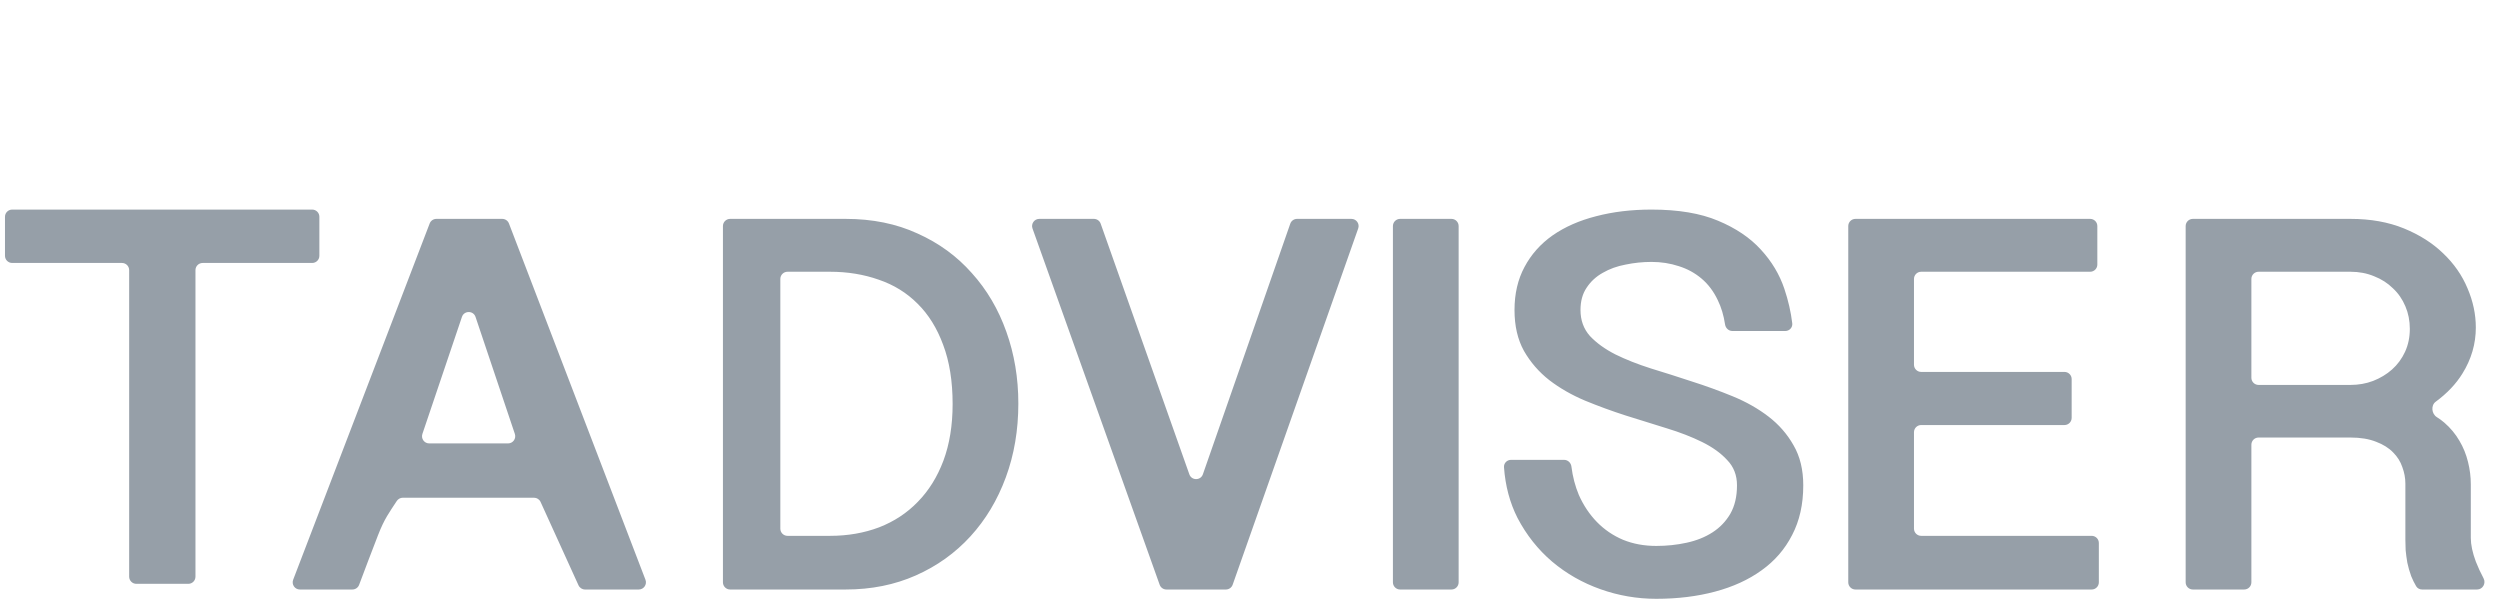
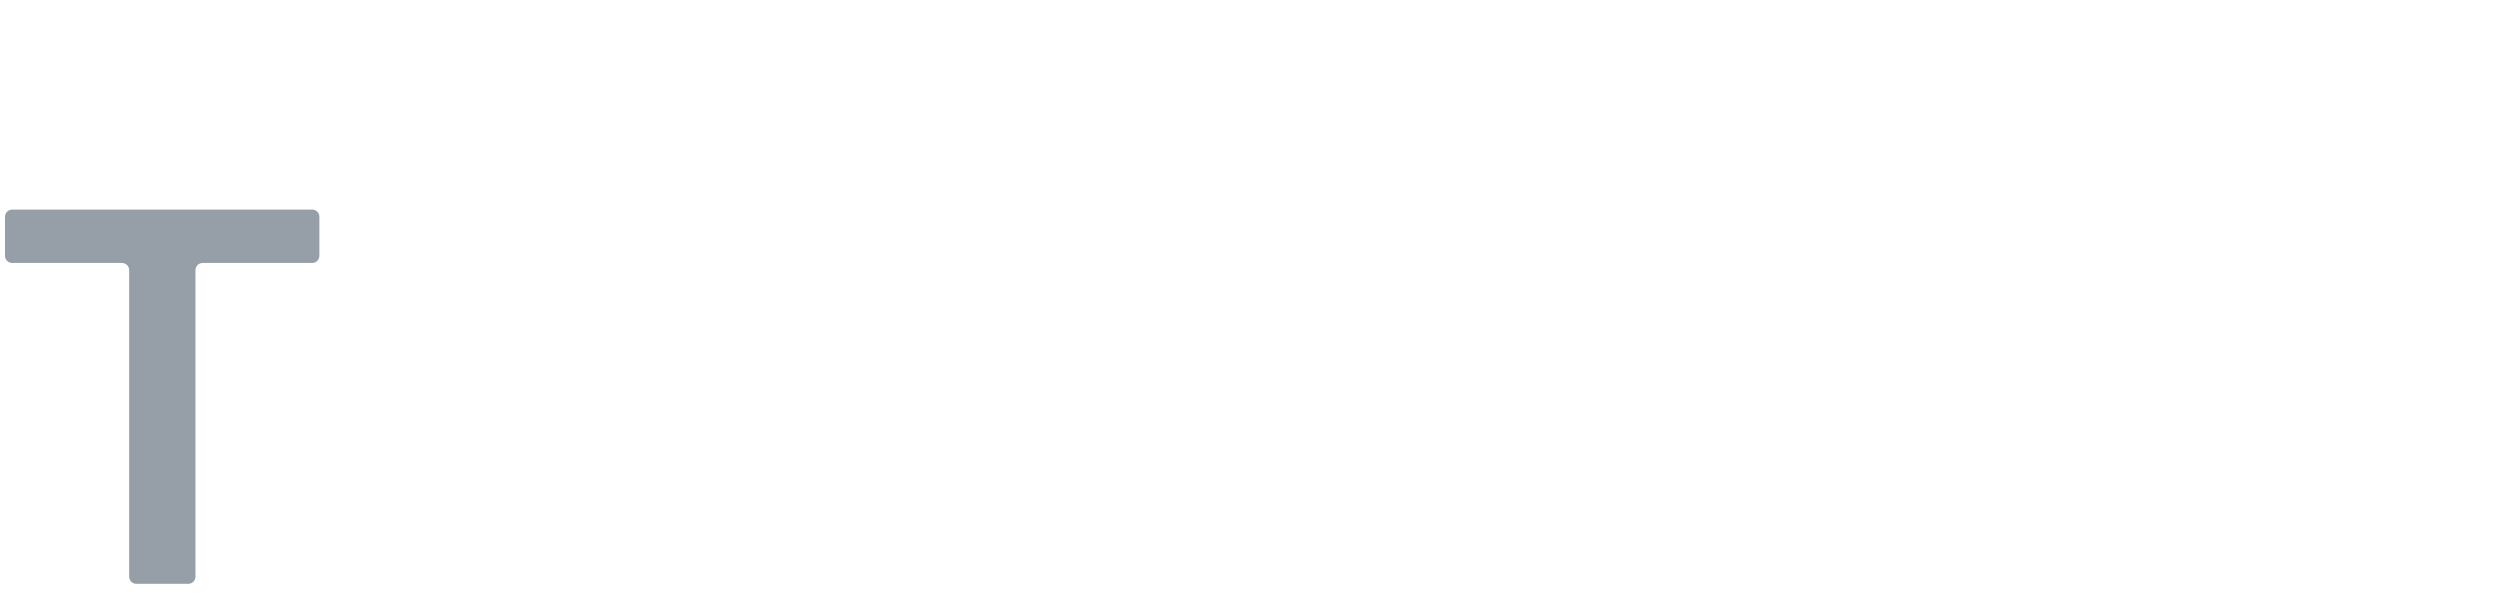
<svg xmlns="http://www.w3.org/2000/svg" width="167" height="40" viewBox="0 0 167 40" fill="none">
-   <path d="M33.55 14.621C33.749 14.621 33.927 14.744 33.998 14.929L43.117 38.727C43.237 39.042 43.005 39.379 42.669 39.379H39.081C38.893 39.379 38.722 39.269 38.644 39.098L36.11 33.529C36.032 33.358 35.861 33.248 35.673 33.248H31.313H26.908C26.744 33.248 26.591 33.333 26.501 33.471C26.004 34.236 25.68 34.643 25.249 35.758C24.818 36.871 24.398 37.974 23.989 39.067C23.919 39.255 23.739 39.379 23.539 39.379H20.031C19.695 39.379 19.463 39.042 19.583 38.727L28.702 14.929C28.773 14.744 28.951 14.621 29.15 14.621H33.55ZM31.766 21.171C31.62 20.735 31.004 20.735 30.857 21.17L28.216 28.987C28.111 29.298 28.342 29.62 28.67 29.62H33.938C34.266 29.62 34.497 29.299 34.393 28.988L31.766 21.171ZM48.292 15.101C48.292 14.836 48.507 14.621 48.772 14.621H56.492C58.278 14.621 59.877 14.947 61.291 15.597C62.717 16.236 63.926 17.118 64.918 18.242C65.923 19.354 66.692 20.661 67.225 22.164C67.758 23.655 68.025 25.252 68.025 26.956C68.025 28.73 67.746 30.375 67.188 31.889C66.629 33.404 65.842 34.717 64.825 35.829C63.808 36.942 62.593 37.811 61.179 38.438C59.766 39.065 58.203 39.379 56.492 39.379H48.772C48.507 39.379 48.292 39.164 48.292 38.899V15.101ZM52.126 35.314C52.126 35.579 52.341 35.794 52.606 35.794H55.45C56.628 35.794 57.719 35.605 58.724 35.226C59.728 34.836 60.59 34.268 61.31 33.522C62.041 32.777 62.612 31.86 63.021 30.771C63.43 29.671 63.635 28.411 63.635 26.991C63.635 25.465 63.424 24.146 63.002 23.033C62.593 21.921 62.023 21.004 61.291 20.283C60.572 19.561 59.71 19.028 58.705 18.685C57.701 18.33 56.616 18.153 55.45 18.153H52.606C52.341 18.153 52.126 18.368 52.126 18.633V35.314ZM79.448 31.684C79.599 32.112 80.204 32.11 80.353 31.682L86.19 14.943C86.257 14.75 86.439 14.621 86.643 14.621H90.275C90.606 14.621 90.838 14.948 90.728 15.26L82.342 39.059C82.274 39.251 82.093 39.379 81.889 39.379H77.916C77.714 39.379 77.533 39.251 77.465 39.06L68.971 15.262C68.86 14.95 69.091 14.621 69.423 14.621H73.073C73.276 14.621 73.457 14.749 73.525 14.941L79.448 31.684ZM96.958 14.621C97.223 14.621 97.437 14.836 97.437 15.101V38.899C97.437 39.164 97.223 39.379 96.958 39.379H93.527C93.262 39.379 93.047 39.164 93.047 38.899V15.101C93.047 14.836 93.262 14.621 93.527 14.621H96.958ZM104.48 30.718C104.732 30.718 104.939 30.913 104.97 31.162C105.055 31.843 105.221 32.476 105.466 33.061C105.776 33.759 106.179 34.362 106.675 34.871C107.171 35.38 107.754 35.776 108.423 36.06C109.093 36.332 109.831 36.468 110.637 36.468C111.344 36.468 112.02 36.397 112.664 36.255C113.322 36.113 113.898 35.883 114.394 35.563C114.89 35.244 115.287 34.83 115.585 34.321C115.883 33.8 116.031 33.167 116.031 32.422C116.031 31.747 115.814 31.185 115.38 30.736C114.959 30.274 114.401 29.872 113.706 29.529C113.012 29.186 112.218 28.878 111.325 28.606C110.432 28.334 109.521 28.05 108.591 27.754C107.673 27.459 106.768 27.127 105.875 26.76C104.982 26.382 104.188 25.926 103.494 25.394C102.8 24.85 102.235 24.199 101.801 23.442C101.38 22.684 101.169 21.773 101.169 20.709C101.169 19.62 101.392 18.662 101.838 17.833C102.285 16.993 102.911 16.289 103.717 15.722C104.536 15.154 105.503 14.728 106.619 14.444C107.747 14.148 108.981 14 110.321 14C112.106 14 113.588 14.248 114.766 14.745C115.957 15.242 116.912 15.887 117.631 16.68C118.35 17.461 118.871 18.33 119.194 19.289C119.457 20.071 119.633 20.841 119.723 21.6C119.755 21.875 119.535 22.111 119.257 22.111H115.724C115.477 22.111 115.272 21.922 115.235 21.677C115.142 21.065 114.98 20.523 114.748 20.052C114.475 19.472 114.115 18.993 113.669 18.614C113.223 18.236 112.714 17.958 112.144 17.78C111.573 17.591 110.966 17.496 110.321 17.496C109.738 17.496 109.161 17.555 108.591 17.674C108.02 17.78 107.512 17.964 107.066 18.224C106.619 18.472 106.259 18.804 105.987 19.218C105.714 19.62 105.577 20.117 105.577 20.709C105.577 21.395 105.788 21.974 106.21 22.448C106.644 22.909 107.208 23.317 107.902 23.672C108.597 24.015 109.391 24.329 110.283 24.613C111.176 24.885 112.088 25.175 113.018 25.483C113.948 25.778 114.86 26.11 115.752 26.476C116.645 26.843 117.439 27.293 118.133 27.825C118.828 28.358 119.386 28.997 119.807 29.742C120.242 30.487 120.458 31.381 120.458 32.422C120.458 33.688 120.21 34.794 119.714 35.74C119.231 36.687 118.549 37.474 117.668 38.101C116.8 38.728 115.765 39.201 114.562 39.521C113.371 39.84 112.063 40 110.637 40C109.36 40 108.119 39.787 106.917 39.361C105.714 38.935 104.635 38.32 103.68 37.515C102.737 36.711 101.969 35.74 101.373 34.605C100.858 33.589 100.555 32.457 100.467 31.21C100.448 30.941 100.666 30.718 100.936 30.718H104.48ZM139.622 14.621C139.887 14.621 140.102 14.836 140.102 15.101V17.673C140.102 17.938 139.887 18.153 139.622 18.153H128.334C128.069 18.153 127.854 18.368 127.854 18.633V24.364C127.854 24.629 128.069 24.844 128.334 24.844H137.907C138.172 24.844 138.387 25.058 138.387 25.323V27.913C138.387 28.178 138.172 28.393 137.907 28.393H128.334C128.069 28.393 127.854 28.608 127.854 28.873V35.314C127.854 35.579 128.069 35.794 128.334 35.794H139.723C139.988 35.794 140.203 36.008 140.203 36.273V38.899C140.203 39.164 139.988 39.379 139.723 39.379H123.944C123.679 39.379 123.464 39.164 123.464 38.899V15.101C123.464 14.836 123.679 14.621 123.944 14.621H139.622ZM165.385 21.88C165.385 22.968 165.087 23.992 164.492 24.95C164.064 25.646 163.468 26.274 162.705 26.835C162.372 27.08 162.427 27.645 162.778 27.863C162.958 27.974 163.126 28.098 163.283 28.233C163.692 28.588 164.027 28.991 164.287 29.44C164.548 29.878 164.74 30.351 164.864 30.86C164.988 31.357 165.05 31.854 165.05 32.351V35.936C165.05 36.386 165.162 36.912 165.385 37.515C165.528 37.881 165.7 38.253 165.902 38.632C166.079 38.964 165.847 39.379 165.471 39.379H161.793C161.632 39.379 161.48 39.298 161.398 39.159C161.271 38.943 161.162 38.72 161.069 38.491C160.958 38.184 160.871 37.882 160.809 37.586C160.759 37.291 160.722 37.013 160.697 36.752C160.685 36.492 160.679 36.261 160.679 36.06V32.298C160.679 31.931 160.61 31.564 160.474 31.197C160.35 30.831 160.145 30.505 159.86 30.221C159.575 29.925 159.197 29.689 158.726 29.511C158.254 29.322 157.684 29.227 157.014 29.227H150.872C150.607 29.227 150.392 29.442 150.392 29.707V38.899C150.392 39.164 150.177 39.379 149.912 39.379H146.482C146.217 39.379 146.002 39.164 146.002 38.899V15.101C146.002 14.836 146.217 14.621 146.482 14.621H157.014C158.353 14.621 159.544 14.834 160.586 15.26C161.627 15.686 162.502 16.242 163.208 16.928C163.928 17.615 164.467 18.39 164.827 19.253C165.199 20.117 165.385 20.992 165.385 21.88ZM150.392 25.234C150.392 25.498 150.607 25.713 150.872 25.713H157.014C157.547 25.713 158.05 25.625 158.521 25.447C159.004 25.258 159.426 25.003 159.786 24.684C160.158 24.353 160.449 23.956 160.66 23.495C160.871 23.033 160.976 22.525 160.976 21.969C160.976 21.424 160.877 20.922 160.679 20.46C160.48 19.987 160.201 19.584 159.842 19.253C159.494 18.91 159.079 18.644 158.595 18.455C158.112 18.253 157.585 18.153 157.014 18.153H150.872C150.607 18.153 150.392 18.368 150.392 18.633V25.234Z" fill="#969FA8" />
  <path d="M21.334 17.087V14.48C21.334 14.215 21.119 14 20.854 14H0.813C0.548 14 0.333 14.215 0.333 14.48V17.087C0.333 17.352 0.548 17.566 0.813 17.566H8.149C8.414 17.566 8.628 17.781 8.628 18.046V38.52C8.628 38.785 8.843 39 9.108 39H12.578C12.843 39 13.057 38.785 13.057 38.52V18.046C13.057 17.781 13.272 17.566 13.537 17.566H20.854C21.119 17.566 21.334 17.352 21.334 17.087Z" fill="#969FA8" />
</svg>